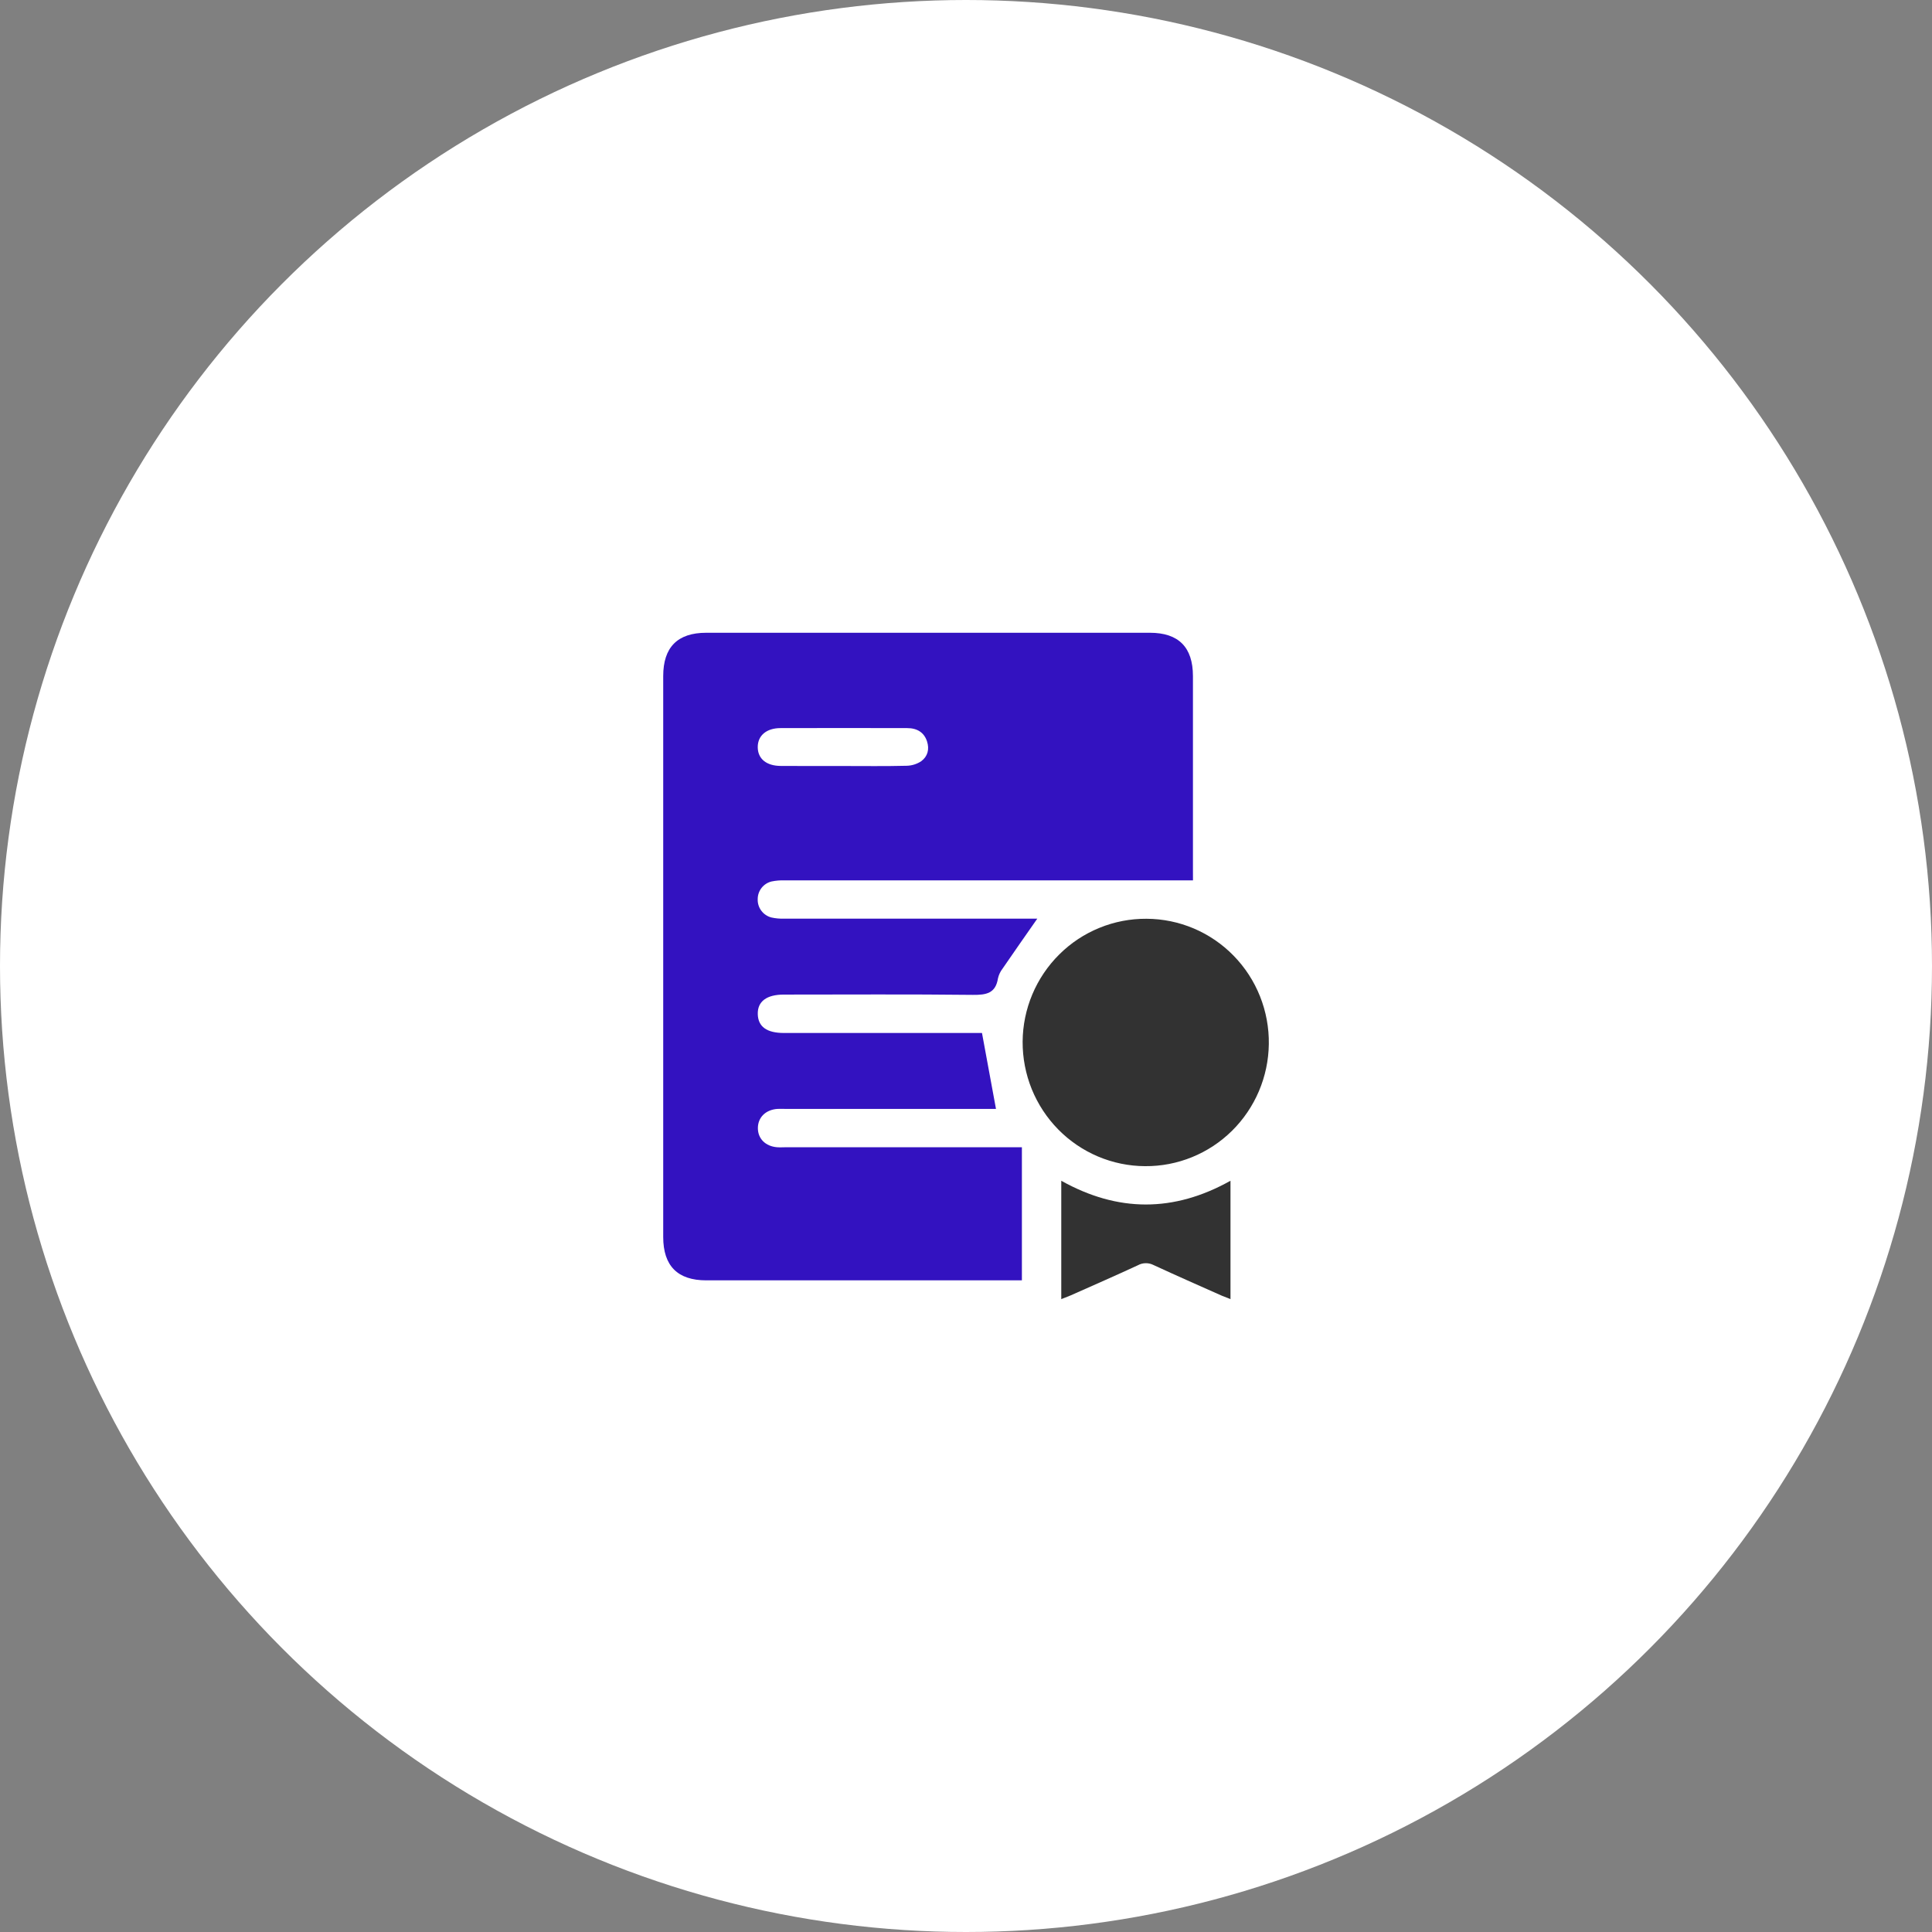
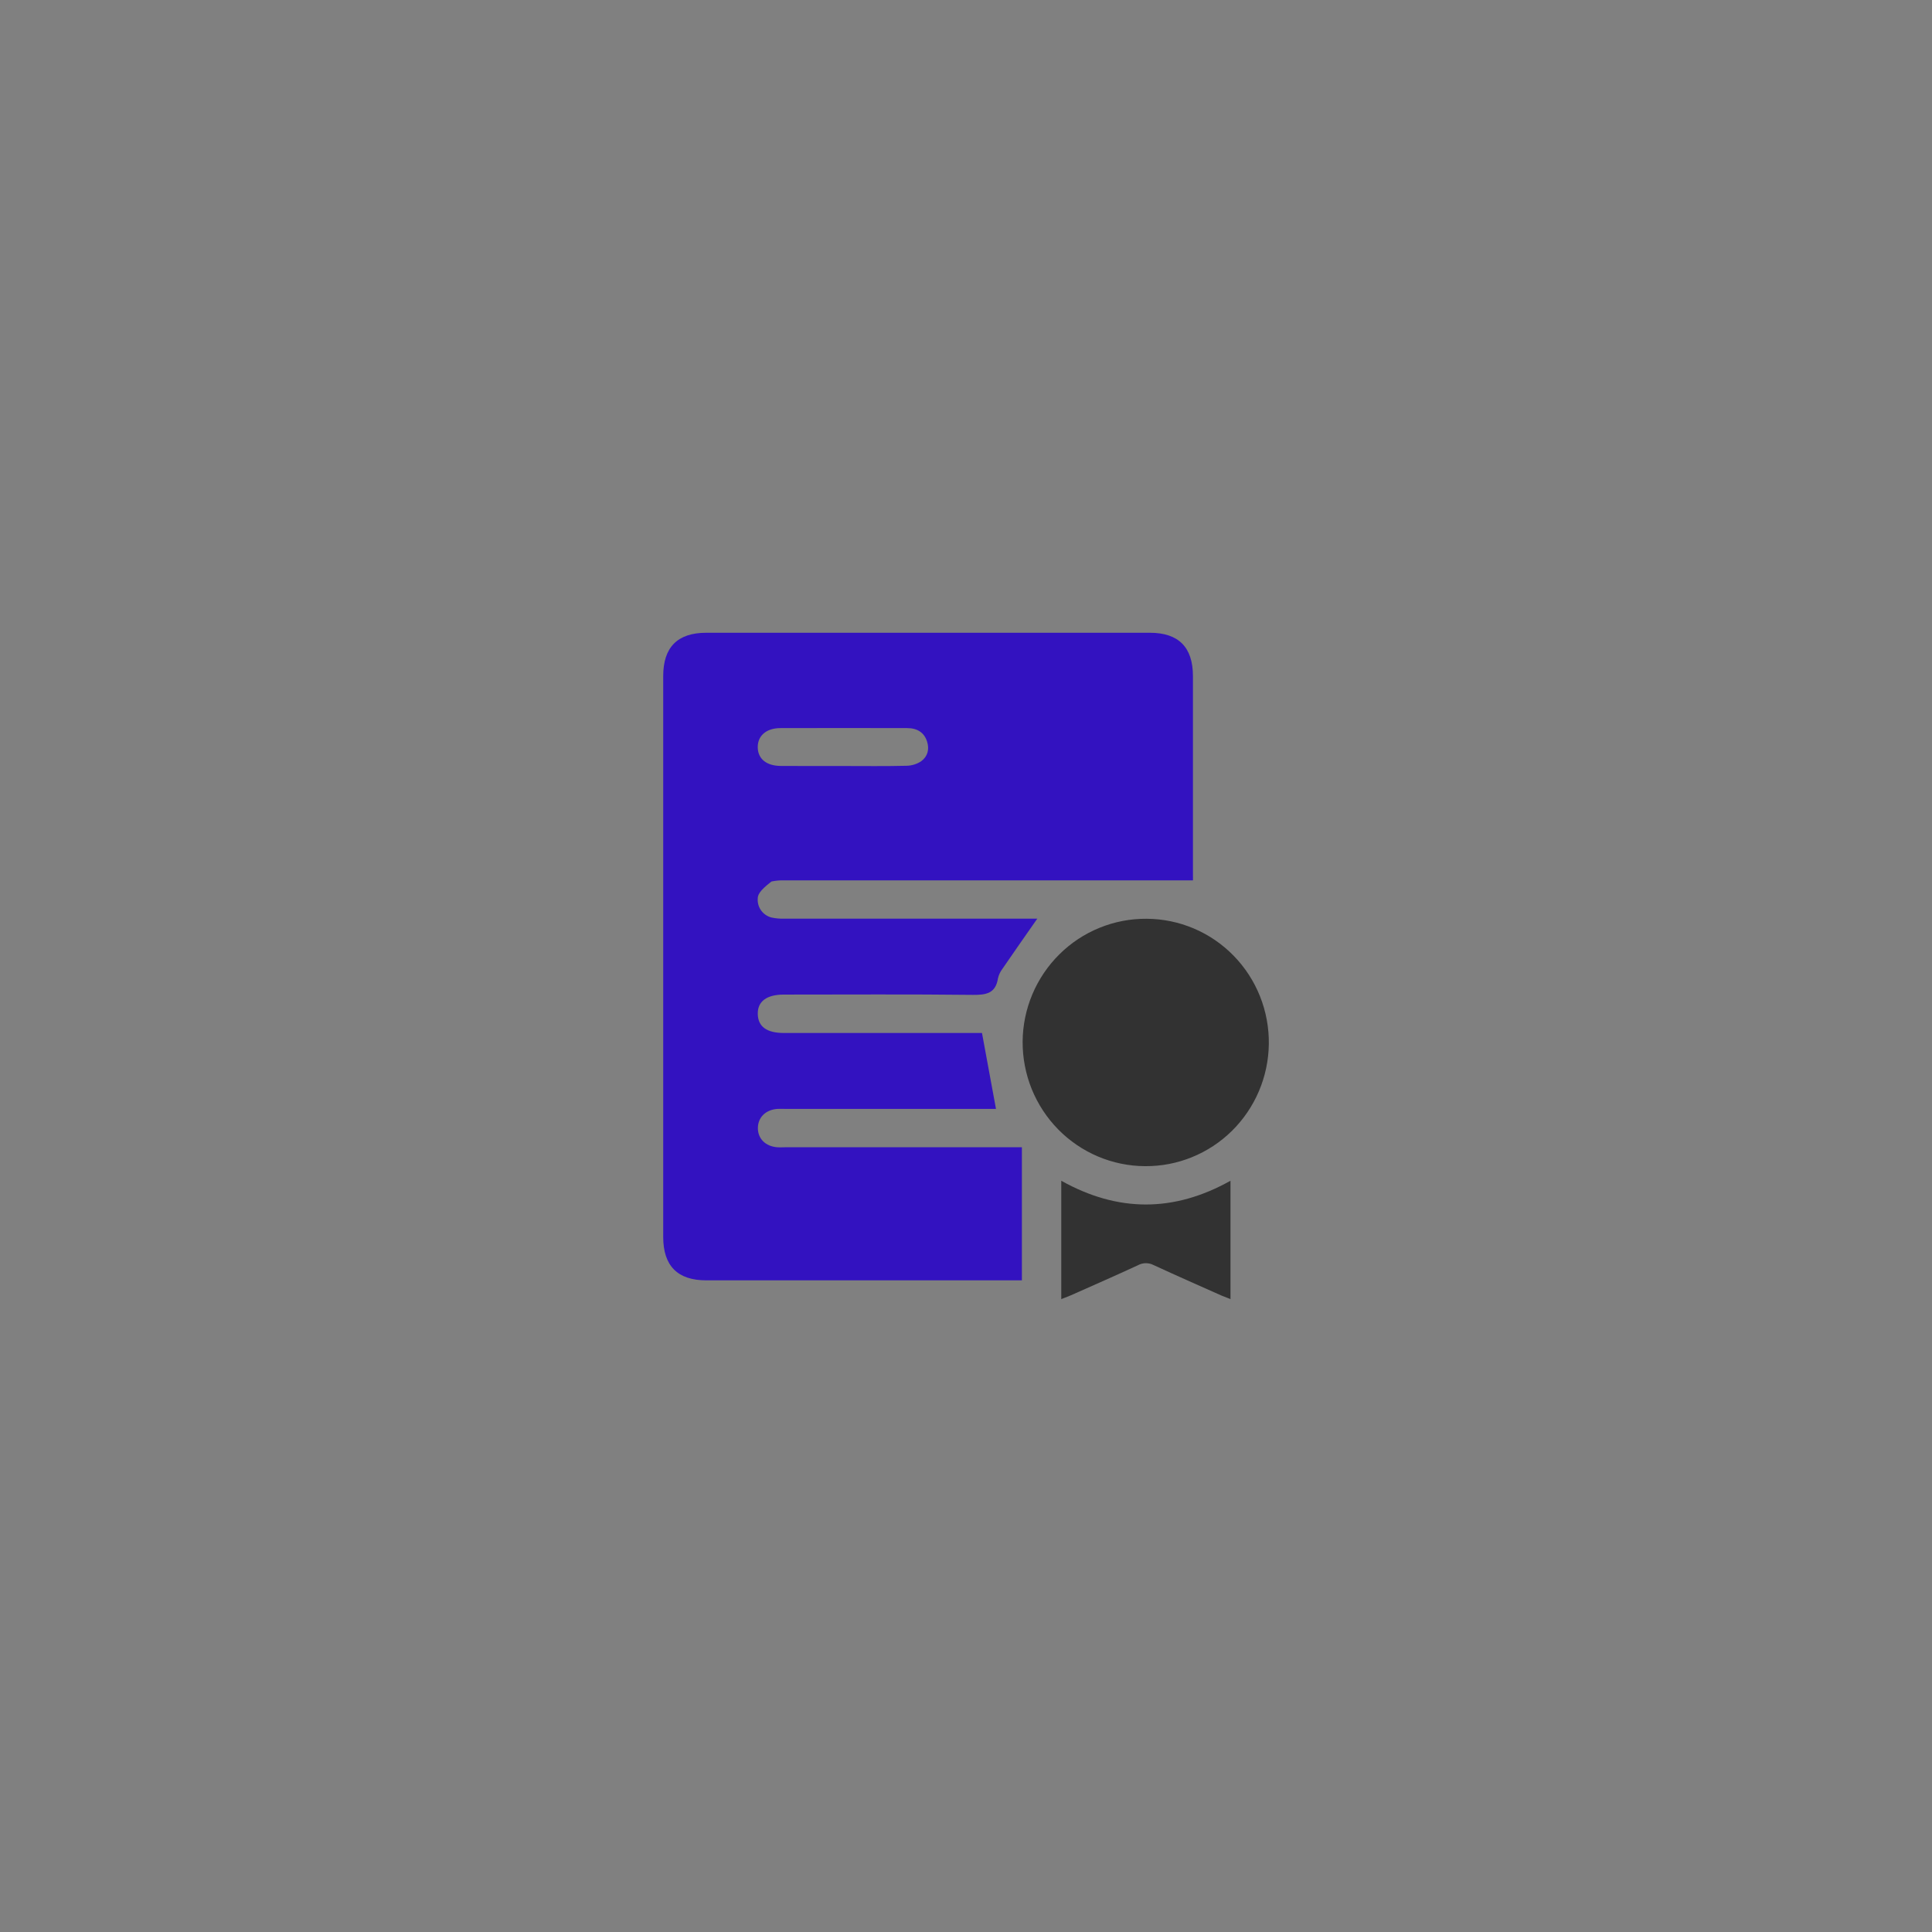
<svg xmlns="http://www.w3.org/2000/svg" width="58" height="58" viewBox="0 0 58 58" fill="none">
  <rect x="0" y="0" width="58" height="58" fill="#808080" stroke="none" />
-   <circle cx="29" cy="29" r="29" fill="white" />
  <g clip-path="url(#clip0_1_569)">
-     <path d="M35.814 26.429H35.438C31.478 26.429 27.517 26.429 23.555 26.429C23.422 26.425 23.29 26.436 23.16 26.463C23.042 26.492 22.938 26.56 22.863 26.655C22.788 26.751 22.747 26.869 22.747 26.991C22.742 27.117 22.78 27.241 22.856 27.341C22.931 27.442 23.039 27.514 23.16 27.544C23.282 27.571 23.405 27.582 23.529 27.579C25.98 27.579 28.431 27.579 30.881 27.579H31.14C30.789 28.08 30.439 28.582 30.095 29.083C30.03 29.168 29.984 29.265 29.96 29.37C29.889 29.821 29.609 29.871 29.206 29.867C27.314 29.845 25.423 29.858 23.532 29.858C23.014 29.858 22.739 30.064 22.749 30.445C22.759 30.825 23.022 31.01 23.532 31.011H29.48C29.622 31.79 29.759 32.528 29.9 33.29H23.578C23.497 33.29 23.418 33.287 23.338 33.29C22.987 33.315 22.754 33.543 22.752 33.864C22.75 34.184 22.982 34.414 23.33 34.441C23.419 34.448 23.508 34.441 23.597 34.441H30.678V38.437H21.202C20.342 38.437 19.911 38.003 19.91 37.136C19.91 31.522 19.91 25.909 19.91 20.297C19.91 19.43 20.34 18.996 21.202 18.996C25.642 18.996 30.081 18.996 34.521 18.996C35.381 18.996 35.812 19.429 35.813 20.296C35.813 22.236 35.813 24.175 35.813 26.114L35.814 26.429ZM25.301 22.996C25.942 22.996 26.578 23.005 27.215 22.989C27.372 22.986 27.525 22.939 27.656 22.852C27.849 22.709 27.908 22.494 27.829 22.254C27.744 21.997 27.544 21.858 27.233 21.858C25.967 21.855 24.7 21.855 23.432 21.858C23.01 21.858 22.746 22.083 22.748 22.431C22.75 22.779 23.006 22.992 23.441 22.994C24.065 22.997 24.681 22.996 25.301 22.996Z" fill="#3312C0" />
+     <path d="M35.814 26.429H35.438C31.478 26.429 27.517 26.429 23.555 26.429C23.422 26.425 23.29 26.436 23.16 26.463C22.788 26.751 22.747 26.869 22.747 26.991C22.742 27.117 22.78 27.241 22.856 27.341C22.931 27.442 23.039 27.514 23.16 27.544C23.282 27.571 23.405 27.582 23.529 27.579C25.98 27.579 28.431 27.579 30.881 27.579H31.14C30.789 28.08 30.439 28.582 30.095 29.083C30.03 29.168 29.984 29.265 29.96 29.37C29.889 29.821 29.609 29.871 29.206 29.867C27.314 29.845 25.423 29.858 23.532 29.858C23.014 29.858 22.739 30.064 22.749 30.445C22.759 30.825 23.022 31.01 23.532 31.011H29.48C29.622 31.79 29.759 32.528 29.9 33.29H23.578C23.497 33.29 23.418 33.287 23.338 33.29C22.987 33.315 22.754 33.543 22.752 33.864C22.75 34.184 22.982 34.414 23.33 34.441C23.419 34.448 23.508 34.441 23.597 34.441H30.678V38.437H21.202C20.342 38.437 19.911 38.003 19.91 37.136C19.91 31.522 19.91 25.909 19.91 20.297C19.91 19.43 20.34 18.996 21.202 18.996C25.642 18.996 30.081 18.996 34.521 18.996C35.381 18.996 35.812 19.429 35.813 20.296C35.813 22.236 35.813 24.175 35.813 26.114L35.814 26.429ZM25.301 22.996C25.942 22.996 26.578 23.005 27.215 22.989C27.372 22.986 27.525 22.939 27.656 22.852C27.849 22.709 27.908 22.494 27.829 22.254C27.744 21.997 27.544 21.858 27.233 21.858C25.967 21.855 24.7 21.855 23.432 21.858C23.01 21.858 22.746 22.083 22.748 22.431C22.75 22.779 23.006 22.992 23.441 22.994C24.065 22.997 24.681 22.996 25.301 22.996Z" fill="#3312C0" />
    <path d="M34.375 35.009C33.89 35.007 33.41 34.908 32.963 34.719C32.516 34.53 32.11 34.254 31.769 33.907C31.428 33.56 31.158 33.149 30.974 32.697C30.791 32.245 30.698 31.761 30.7 31.273C30.703 30.785 30.802 30.302 30.991 29.852C31.18 29.403 31.455 28.995 31.801 28.652C32.146 28.309 32.555 28.038 33.005 27.855C33.454 27.671 33.935 27.579 34.42 27.582C34.907 27.584 35.389 27.683 35.838 27.873C36.287 28.064 36.694 28.342 37.035 28.692C37.377 29.042 37.646 29.457 37.827 29.912C38.008 30.367 38.098 30.854 38.091 31.345C38.078 32.326 37.68 33.262 36.984 33.949C36.288 34.635 35.35 35.017 34.375 35.009V35.009Z" fill="#323232" />
    <path d="M31.86 39.001V35.447C33.557 36.396 35.239 36.399 36.94 35.447V39.001C36.843 38.963 36.755 38.929 36.671 38.894C35.99 38.59 35.307 38.291 34.632 37.978C34.559 37.94 34.477 37.921 34.395 37.922C34.313 37.923 34.232 37.944 34.16 37.984C33.492 38.294 32.818 38.588 32.144 38.888C32.058 38.923 31.969 38.957 31.86 39.001Z" fill="#323232" />
  </g>
  <defs>
    <clipPath id="clip0_1_569">
      <rect width="18.182" height="20" fill="white" transform="translate(19.909 19)" />
    </clipPath>
  </defs>
</svg>